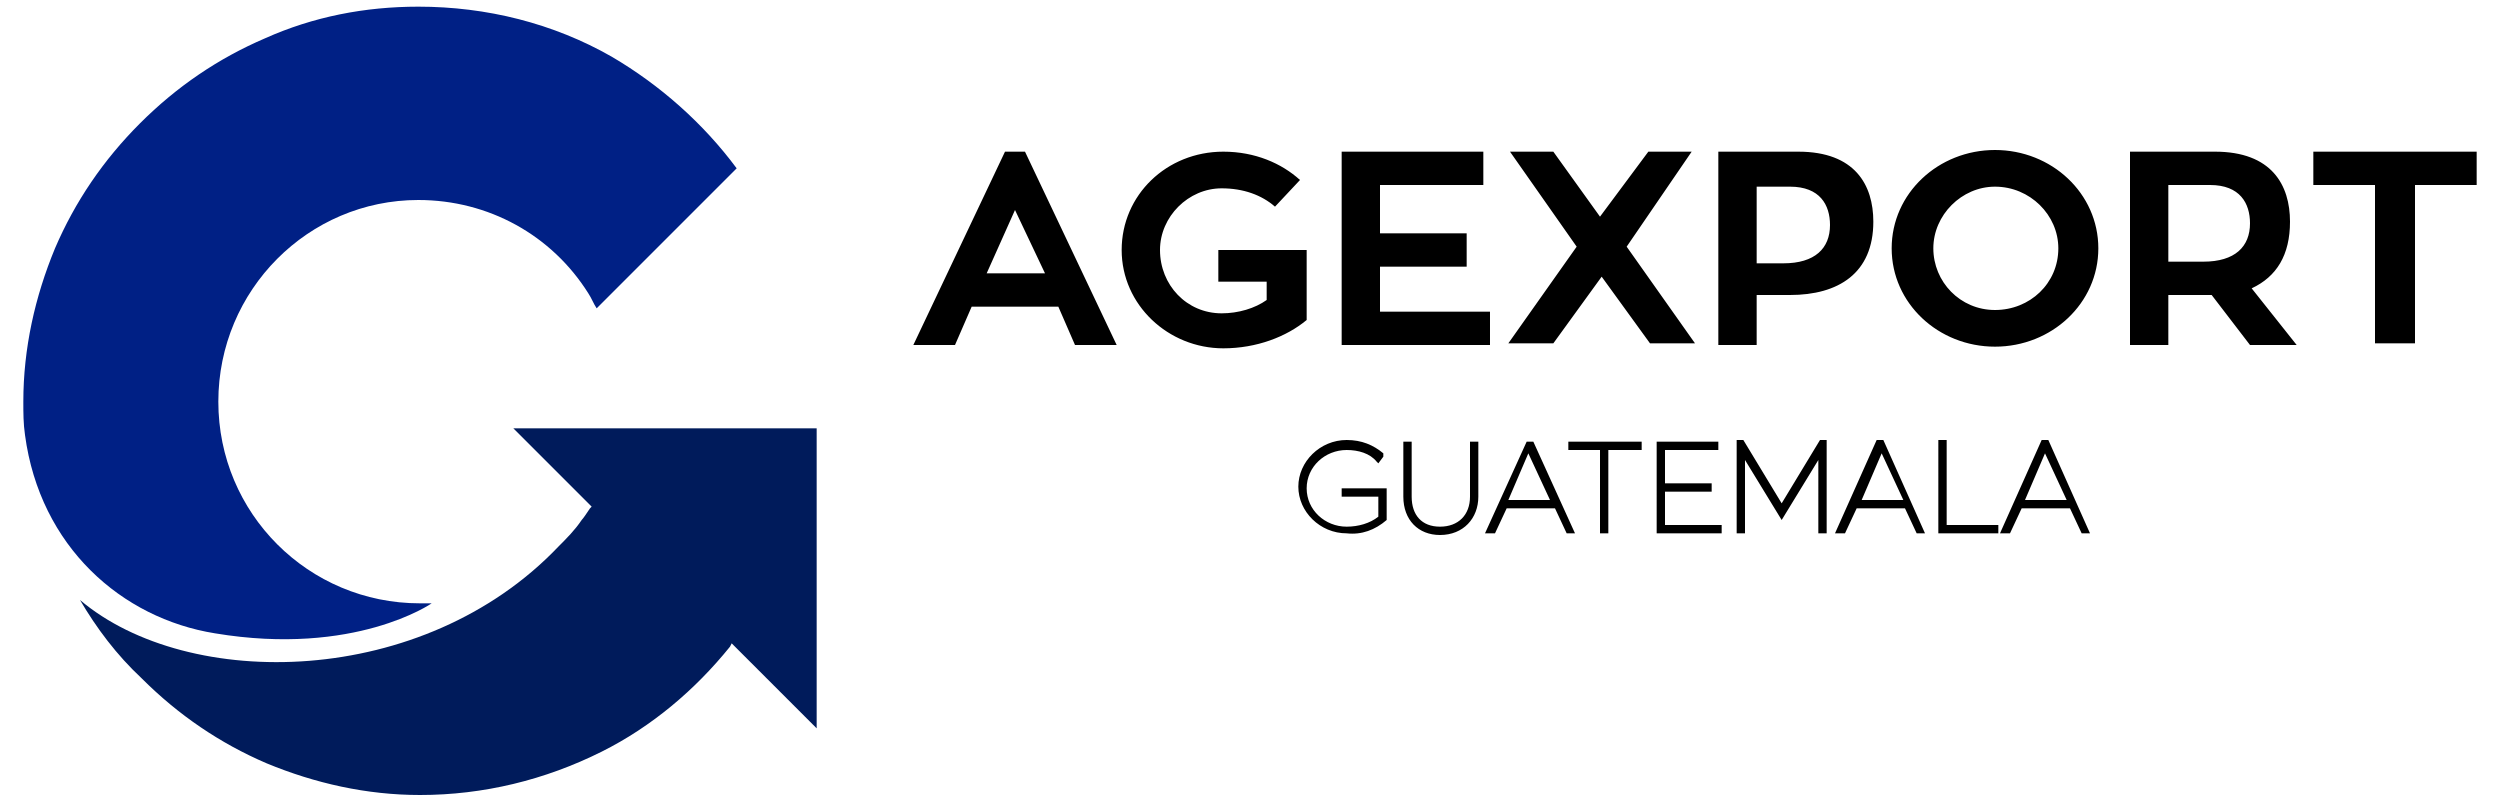
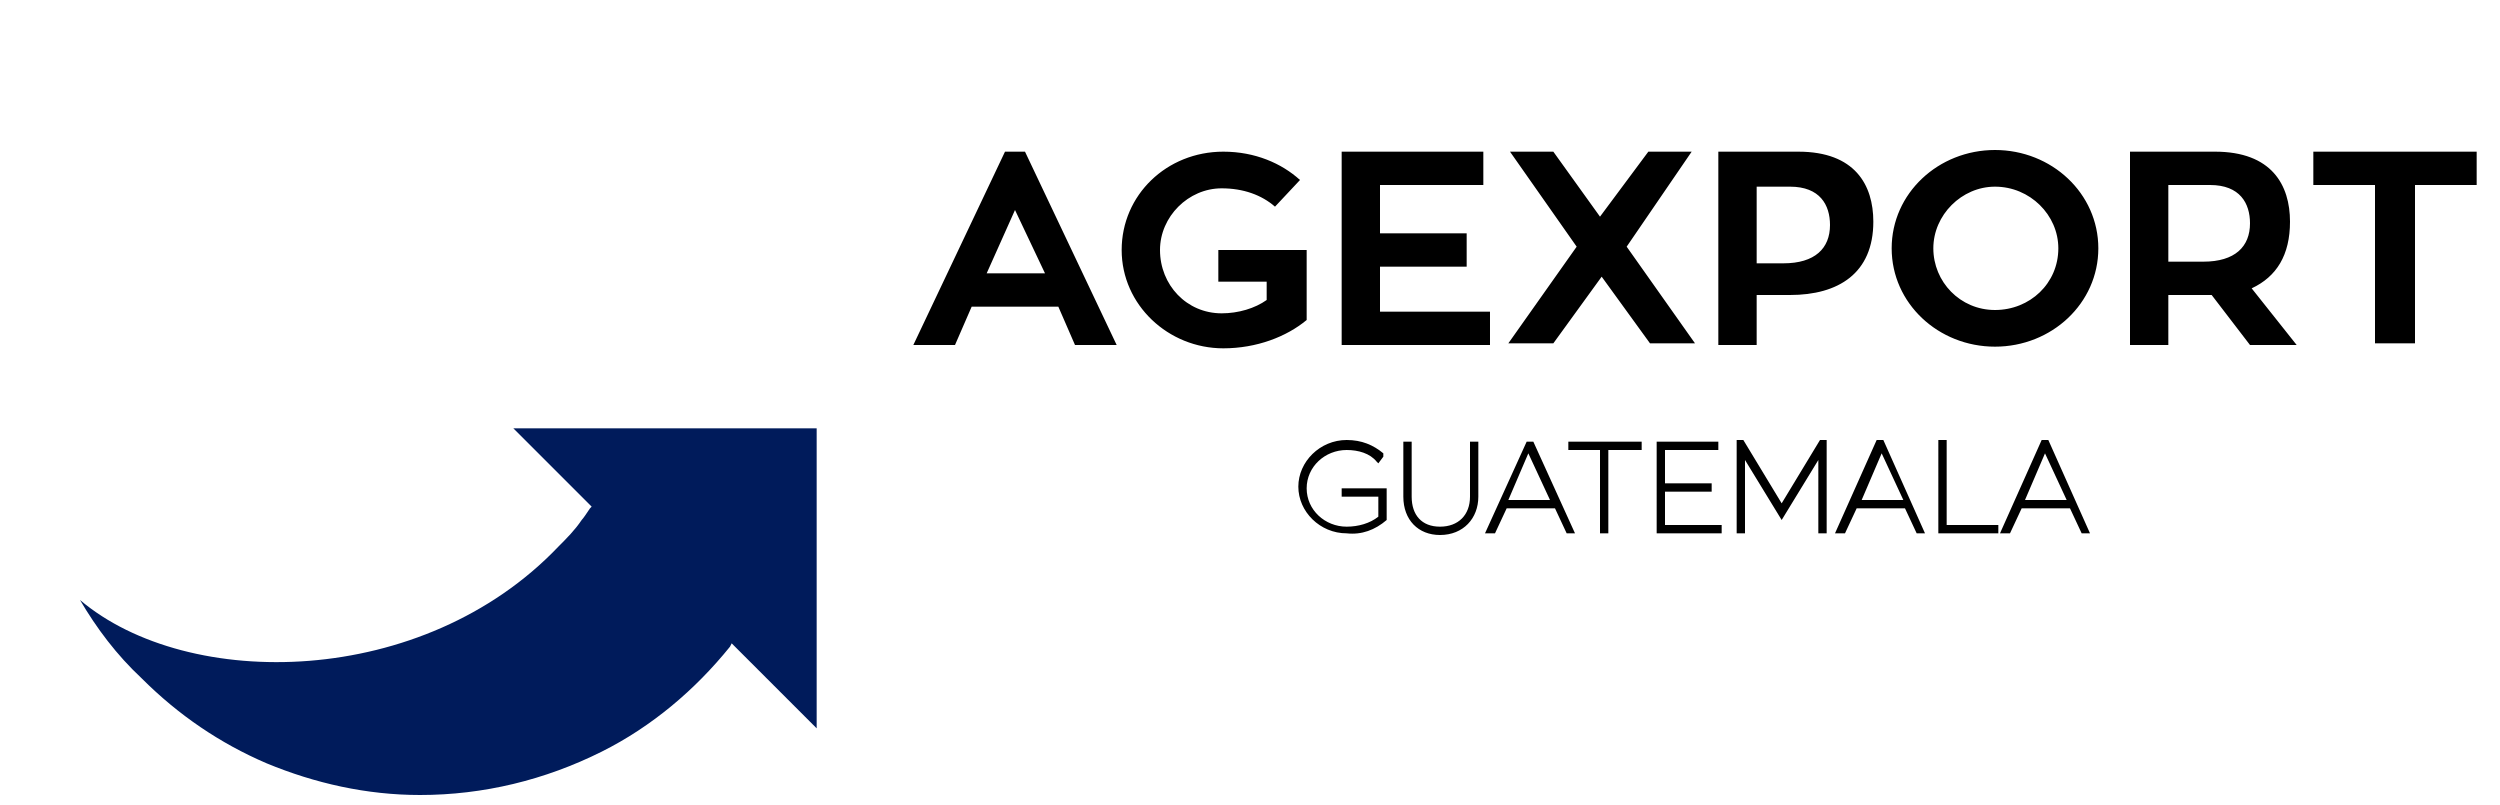
<svg xmlns="http://www.w3.org/2000/svg" version="1.1" id="Layer_1" x="0px" y="0px" viewBox="0 0 150 48.3" enable-background="new 0 0 150 48.3" xml:space="preserve">
  <g>
    <path fill="#000" d="M148.5,9.1h-9.7v2h3.7v9.5h2.4v-9.5h3.7V9.1z M130.2,11.1h2.4c1.8,0,2.4,1.1,2.4,2.3c0,1.4-0.9,2.3-2.8,2.3   h-2.1V11.1z M135,20.7h2.8l-2.7-3.4c1.5-0.7,2.3-2,2.3-4c0-2.2-1.1-4.2-4.5-4.2h-5.1v11.6h2.3v-3h2.2c0.1,0,0.3,0,0.4,0L135,20.7z    M119.7,18.6c-2.1,0-3.7-1.7-3.7-3.7c0-2,1.7-3.7,3.7-3.7c2.1,0,3.8,1.7,3.8,3.7C123.5,17,121.8,18.6,119.7,18.6 M119.7,9   c-3.4,0-6.2,2.6-6.2,5.9s2.8,5.9,6.2,5.9c3.4,0,6.2-2.6,6.2-5.9S123.1,9,119.7,9 M105.4,15.8v-4.6h2c1.8,0,2.4,1.1,2.4,2.3   c0,1.4-0.9,2.3-2.8,2.3H105.4z M103.1,9.1v11.6h2.3v-3h2c2.9,0,5-1.3,5-4.4c0-2.2-1.1-4.2-4.5-4.2H103.1z M96,13l-2.8-3.9h-2.6   l4,5.7l-4.1,5.8h2.7l2.9-4l2.9,4h2.7l-4.1-5.8l3.9-5.7h-2.6L96,13z M82.8,18.6v-2.6H88v-2h-5.2v-2.9H89v-2h-8.5v11.6h8.9v-2H82.8z    M73.1,14.9v2H76v1.1c-0.7,0.5-1.7,0.8-2.7,0.8c-2.1,0-3.7-1.7-3.7-3.8c0-2,1.7-3.7,3.7-3.7c1.3,0,2.4,0.4,3.2,1.1l1.5-1.6   c-1.1-1-2.7-1.7-4.6-1.7c-3.4,0-6.1,2.6-6.1,5.9s2.8,5.9,6.1,5.9c2,0,3.8-0.7,5-1.7v-4.2H73.1z M60.9,12.6l1.8,3.8h-3.5L60.9,12.6z    M64.5,20.7H67L61.5,9.1h-1.2l-5.5,11.6h2.5l1-2.3h5.2L64.5,20.7z" />
    <path fill="#000" d="M83.2,31.2L83.2,31.2l0-1.9h-2.7v0.5h2.2V31c-0.5,0.4-1.2,0.6-1.9,0.6c-1.3,0-2.4-1-2.4-2.3   c0-1.3,1.1-2.3,2.4-2.3c0.7,0,1.4,0.2,1.8,0.7l0.1,0.1l0.3-0.4L83,27.2c-0.6-0.5-1.3-0.8-2.2-0.8c-1.6,0-2.9,1.3-2.9,2.8   c0,1.5,1.3,2.8,2.9,2.8C81.7,32.1,82.5,31.8,83.2,31.2 M88.7,29.8v-3.3h-0.5v3.3c0,1.1-0.7,1.8-1.8,1.8c-1.1,0-1.7-0.7-1.7-1.8   v-3.3h-0.5v3.3c0,1.4,0.9,2.3,2.2,2.3C87.8,32.1,88.7,31.1,88.7,29.8 M90.5,30l1.2-2.8L93,30H90.5z M94.5,32L92,26.5h-0.4L89.1,32   h0.6l0.7-1.5h2.9l0.7,1.5H94.5z M96.6,27h1.9v-0.5h-4.4V27H96V32h0.5V27z M99.4,32h3.9v-0.5h-3.4v-2h2.8v-0.5h-2.8V27h3.2v-0.5   h-3.7V32z M109.1,32h0.5v-5.6h-0.4l-2.3,3.8l-2.3-3.8h-0.4V32h0.5v-4.4l2.2,3.6l2.2-3.6V32z M111.7,30l1.2-2.8l1.3,2.8H111.7z    M115,32h0.5l-2.5-5.6h-0.4l-2.5,5.6h0.6l0.7-1.5h2.9L115,32z M116.2,32h3.7v-0.5h-3.1v-5.1h-0.5V32z M121.5,30l1.2-2.8L124,30   H121.5z M125.4,32l-2.5-5.6h-0.4l-2.5,5.6h0.6l0.7-1.5h2.9l0.7,1.5H125.4z" />
-     <path fill="#002085" d="M12.9,38c8.4,1.4,13-1.8,13-1.8l0,0c-0.2,0-0.5,0-0.7,0c-6.7,0-12.1-5.4-12.1-12.1S18.5,12,25.1,12   c4.2,0,8,2.1,10.2,5.6c0.2,0.3,0.3,0.6,0.5,0.9l4.7-4.7l3.7-3.7c-2-2.7-4.6-5-7.5-6.7c-3.5-2-7.5-3-11.6-3c-3.2,0-6.3,0.6-9.2,1.9   c-2.8,1.2-5.3,2.9-7.5,5.1s-3.9,4.7-5.1,7.5c-1.2,2.9-1.9,6-1.9,9.2c0,0.7,0,1.3,0.1,2C2.4,32.8,7.3,37.1,12.9,38" />
    <path fill="#001B5B" d="M39.8,25.7h-9l4.7,4.7l-0.1,0.1c-0.2,0.3-0.4,0.6-0.5,0.7c-0.4,0.6-0.9,1.1-1.4,1.6   c-8.1,8.5-22.2,8.7-28.7,3.2c1,1.7,2.2,3.3,3.7,4.7c2.2,2.2,4.7,3.9,7.5,5.1c2.9,1.2,6,1.9,9.2,1.9c3.8,0,7.5-0.9,10.9-2.6   c3-1.5,5.6-3.7,7.7-6.3l0,0l0.1-0.2l5.1,5.1v-9v-9H39.8z" />
  </g>
</svg>